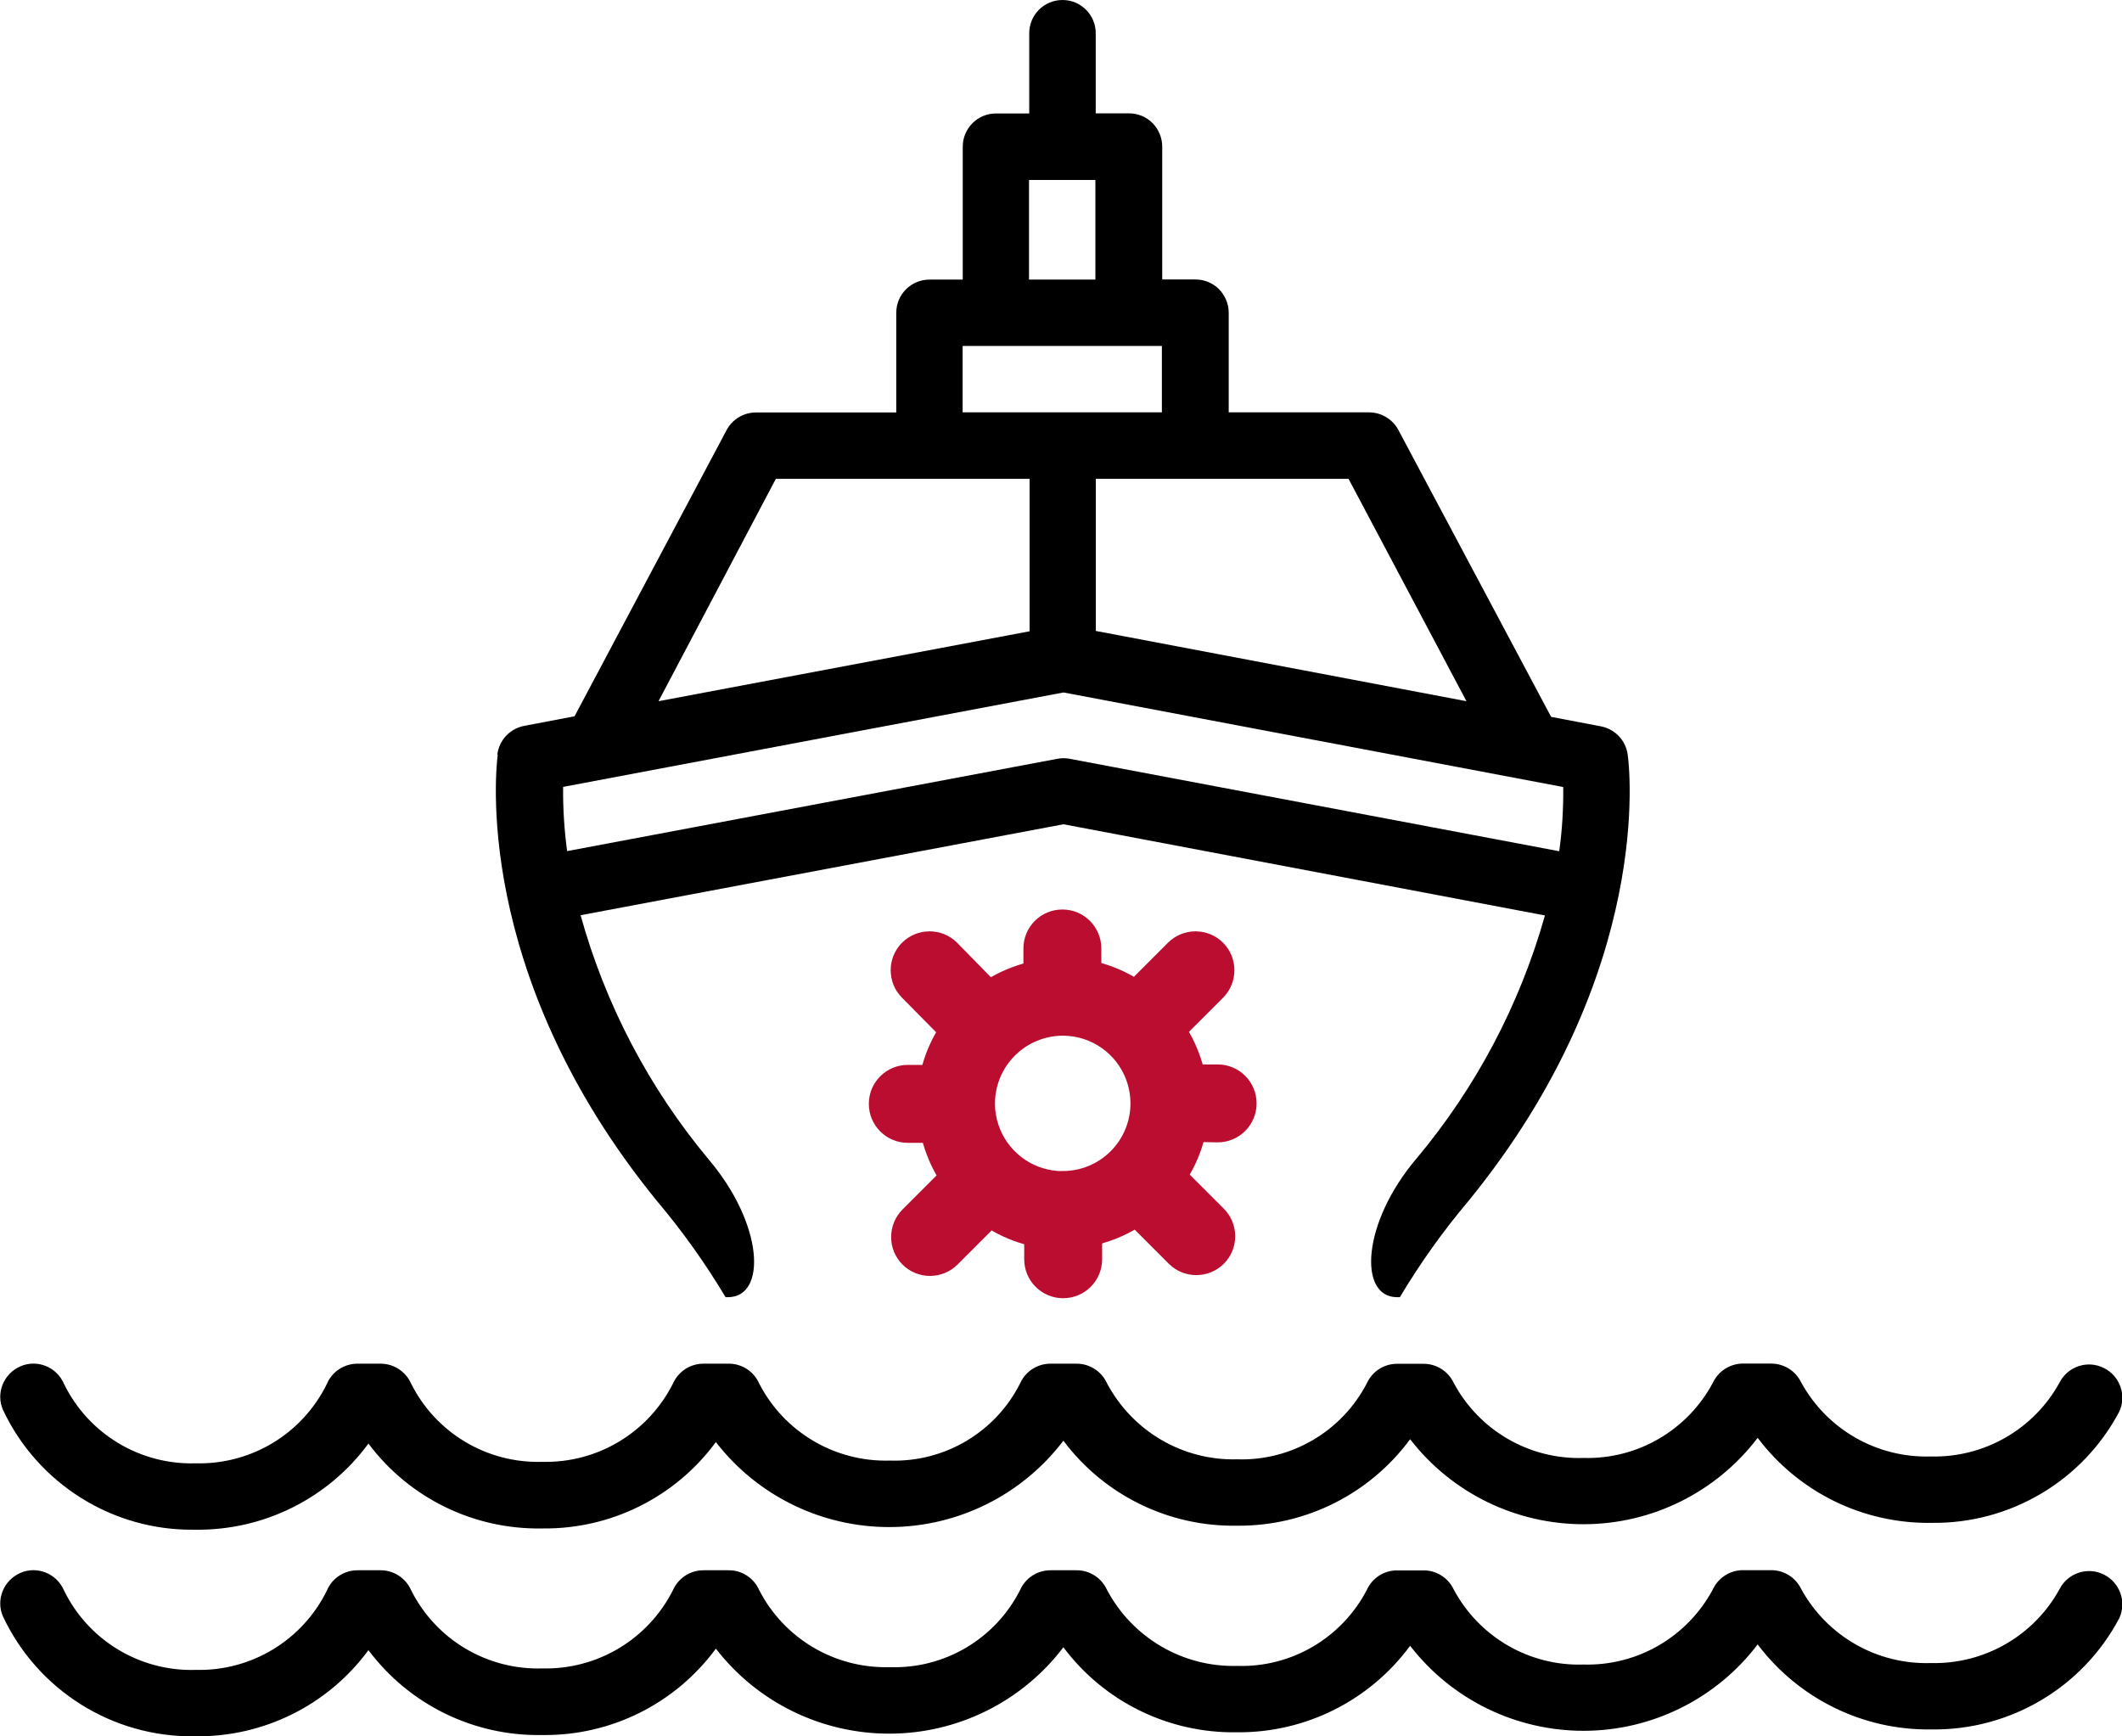
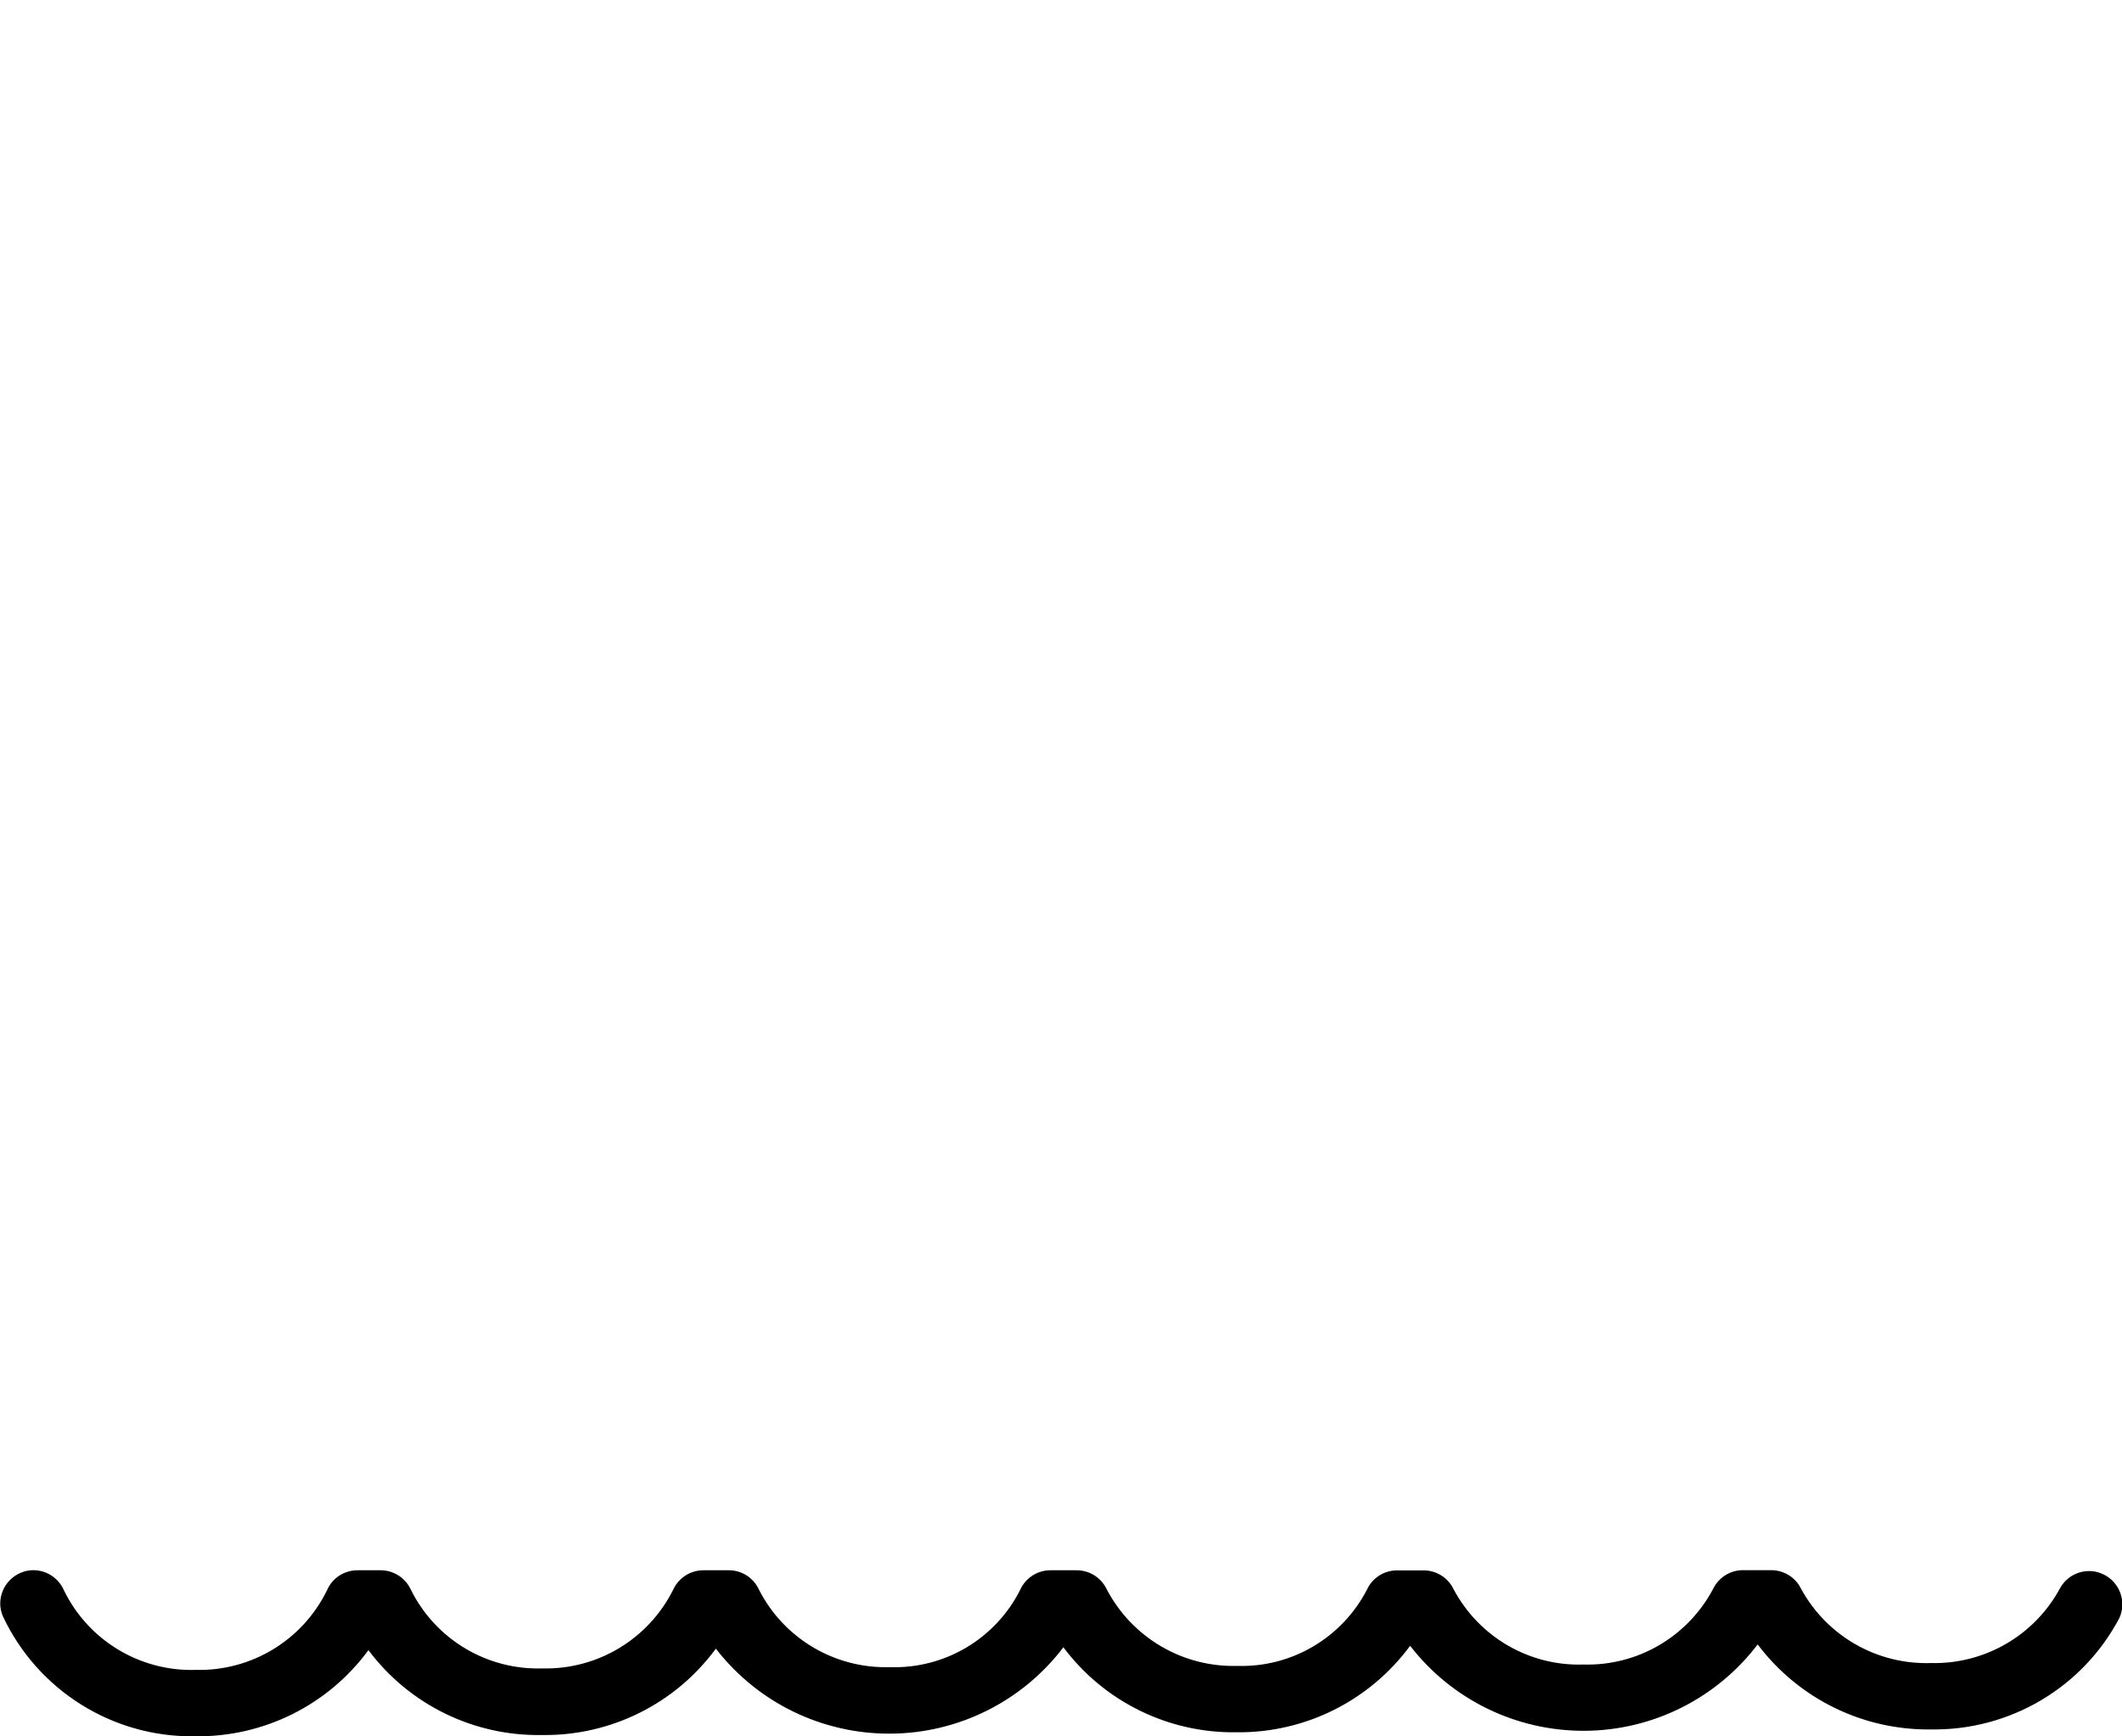
<svg xmlns="http://www.w3.org/2000/svg" id="Layer_2" data-name="Layer 2" viewBox="0 0 185.74 151.97">
  <defs>
    <style>
      .cls-1 {
        fill: #ba0d30;
        stroke: #ba0d30;
        stroke-miterlimit: 10;
      }
    </style>
  </defs>
  <g id="Layer_1-2" data-name="Layer 1">
    <g>
-       <path class="cls-1" d="m106.58,99.48c1.61,0,2.91-1.3,2.91-2.91s-1.3-2.91-2.91-2.91h-1.69c-.31-1.21-.79-2.37-1.45-3.43l3.26-3.26c1.13-1.13,1.13-2.98,0-4.11s-2.98-1.13-4.11,0l-3.26,3.26c-1.06-.66-2.22-1.15-3.43-1.45v-1.66c0-1.61-1.3-2.91-2.91-2.91s-2.91,1.3-2.91,2.91v1.7c-1.21.31-2.37.79-3.43,1.45l-3.23-3.3c-1.13-1.13-2.98-1.13-4.11,0s-1.13,2.98,0,4.11l3.26,3.3c-.66,1.06-1.15,2.22-1.45,3.43h-1.66c-1.61,0-2.91,1.3-2.91,2.91s1.3,2.91,2.91,2.91h1.7c.31,1.21.79,2.37,1.45,3.43l-3.26,3.26c-1.13,1.13-1.13,2.98,0,4.11,1.13,1.13,2.98,1.13,4.11,0l3.26-3.26c1.06.66,2.22,1.15,3.43,1.45v1.7c0,1.61,1.3,2.91,2.91,2.91s2.91-1.3,2.91-2.91v-1.77c1.21-.31,2.37-.79,3.43-1.45l3.26,3.26c1.13,1.13,2.98,1.13,4.11,0,1.13-1.13,1.13-2.98,0-4.11l-3.26-3.26c.66-1.06,1.15-2.22,1.45-3.43l1.61.03Zm-13.56,3.52c-2.6,0-4.94-1.56-5.94-3.97-1-2.4-.44-5.16,1.4-7,1.84-1.84,4.6-2.39,7-1.4,2.41,1,3.97,3.34,3.97,5.94,0,1.7-.68,3.34-1.88,4.54-1.21,1.21-2.84,1.88-4.54,1.88Z" />
-       <path d="m43.57,66.03c-.1.77-2.43,19.02,13.95,39.1,2.22,2.63,4.22,5.44,5.99,8.4h.2c3.43,0,3.14-6.39-1.7-12.08-5.2-6.24-9.02-13.52-11.19-21.35l42.27-7.96,42.14,7.98c-2.2,7.8-6.03,15.05-11.23,21.26-4.8,5.64-5.12,12.13-1.73,12.15h.26c1.77-2.96,3.77-5.77,5.99-8.4,16.39-20.08,14.07-38.33,13.95-39.1-.17-1.24-1.11-2.22-2.34-2.46l-4.36-.83-13.37-25.11c-.51-.95-1.5-1.54-2.57-1.54h-12.28v-8.72c0-.77-.31-1.51-.85-2.06s-1.29-.85-2.06-.85h-2.91v-11.63c0-.77-.31-1.51-.85-2.06s-1.29-.85-2.06-.85h-2.91V2.91c0-1.61-1.3-2.91-2.91-2.91s-2.91,1.3-2.91,2.91v7.02h-2.91c-1.61,0-2.91,1.3-2.91,2.91v11.63h-2.91c-1.61,0-2.91,1.3-2.91,2.91v8.72h-12.28c-1.08,0-2.06.59-2.57,1.54l-13.31,25.05-4.36.83c-1.27.22-2.25,1.25-2.4,2.53h0Zm61.03-24.12h13.44l10.32,19.46-32.44-6.15v-13.31h8.68Zm-14.53-26.16h5.81v8.72h-5.81v-8.72Zm-5.81,14.53h17.44v5.81h-17.44v-5.81Zm-16.35,11.63h22.21v13.34l-32.48,6.12,10.27-19.46Zm25.11,18.7h.1l43.71,8.27c.02,1.88-.09,3.76-.35,5.62l-42.85-8.09c-.36-.07-.72-.07-1.08,0l-42.91,8.08c-.25-1.87-.37-3.74-.35-5.62l43.72-8.25Z" />
-       <path d="m17,133.88h.09c5.97.08,11.62-2.72,15.16-7.54,3.57,4.77,9.21,7.53,15.16,7.43h.09c5.97.07,11.62-2.74,15.16-7.56,3.65,4.72,9.28,7.46,15.24,7.44s11.57-2.81,15.18-7.56c3.57,4.77,9.21,7.53,15.16,7.44h.09c5.96.04,11.57-2.78,15.1-7.57,3.65,4.72,9.28,7.46,15.24,7.44,5.96-.02,11.57-2.81,15.18-7.56,3.59,4.76,9.23,7.53,15.2,7.44,6.88.1,13.25-3.66,16.46-9.75.65-1.43.04-3.12-1.37-3.81-1.41-.7-3.12-.14-3.85,1.25-2.24,4.11-6.6,6.62-11.28,6.5-4.71.15-9.1-2.36-11.36-6.5-.49-1-1.5-1.63-2.62-1.63h-2.47c-1.12,0-2.14.65-2.62,1.66-2.22,4.17-6.6,6.73-11.32,6.6-4.74.16-9.15-2.4-11.38-6.58-.48-1.01-1.5-1.66-2.62-1.66h-2.34c-1.13,0-2.16.66-2.63,1.69-2.19,4.22-6.6,6.82-11.35,6.67-4.77.13-9.18-2.46-11.41-6.67-.48-1.05-1.54-1.72-2.7-1.7h-2.25c-1.14,0-2.18.68-2.64,1.71-2.16,4.29-6.61,6.93-11.41,6.77-4.8.14-9.26-2.49-11.45-6.77-.48-1.07-1.55-1.74-2.72-1.71h-2.15c-1.15,0-2.19.68-2.66,1.73-2.17,4.31-6.62,6.98-11.44,6.86-4.84.15-9.33-2.53-11.49-6.86-.47-1.05-1.51-1.73-2.66-1.73h-2.03c-1.16,0-2.22.69-2.67,1.76-2.14,4.37-6.62,7.08-11.48,6.96-4.88.15-9.4-2.57-11.54-6.96-.63-1.47-2.34-2.17-3.81-1.53s-2.17,2.34-1.53,3.81c3.05,6.48,9.61,10.59,16.77,10.49h0Z" />
-     </g>
+       </g>
    <path d="m17,151.96h.09c5.97.08,11.62-2.72,15.16-7.54,3.57,4.77,9.21,7.53,15.16,7.43h.09c5.97.07,11.62-2.74,15.16-7.56,3.65,4.72,9.28,7.46,15.24,7.44s11.57-2.81,15.18-7.56c3.57,4.77,9.21,7.53,15.16,7.44h.09c5.96.04,11.57-2.78,15.1-7.57,3.65,4.72,9.28,7.46,15.24,7.44,5.96-.02,11.57-2.81,15.18-7.56,3.59,4.76,9.23,7.53,15.2,7.44,6.88.1,13.25-3.66,16.46-9.75.65-1.43.04-3.12-1.37-3.81-1.41-.7-3.12-.14-3.85,1.25-2.24,4.11-6.6,6.62-11.28,6.5-4.71.15-9.1-2.36-11.36-6.5-.49-1-1.5-1.63-2.62-1.63h-2.47c-1.12,0-2.14.65-2.62,1.66-2.22,4.17-6.6,6.73-11.32,6.6-4.74.16-9.15-2.4-11.38-6.58-.48-1.01-1.5-1.66-2.62-1.66h-2.34c-1.13,0-2.16.66-2.63,1.69-2.19,4.22-6.6,6.82-11.35,6.67-4.77.13-9.18-2.46-11.41-6.67-.48-1.05-1.54-1.72-2.7-1.7h-2.25c-1.14,0-2.18.68-2.64,1.71-2.16,4.29-6.61,6.93-11.41,6.77-4.8.14-9.26-2.49-11.45-6.77-.48-1.07-1.55-1.74-2.72-1.71h-2.15c-1.15,0-2.19.68-2.66,1.73-2.17,4.31-6.62,6.98-11.44,6.86-4.84.15-9.33-2.53-11.49-6.86-.47-1.05-1.51-1.73-2.66-1.73h-2.03c-1.16,0-2.22.69-2.67,1.76-2.14,4.37-6.62,7.08-11.48,6.96-4.88.15-9.4-2.57-11.54-6.96-.63-1.47-2.34-2.17-3.81-1.53s-2.17,2.34-1.53,3.81c3.05,6.48,9.61,10.59,16.77,10.49h0Z" />
  </g>
</svg>